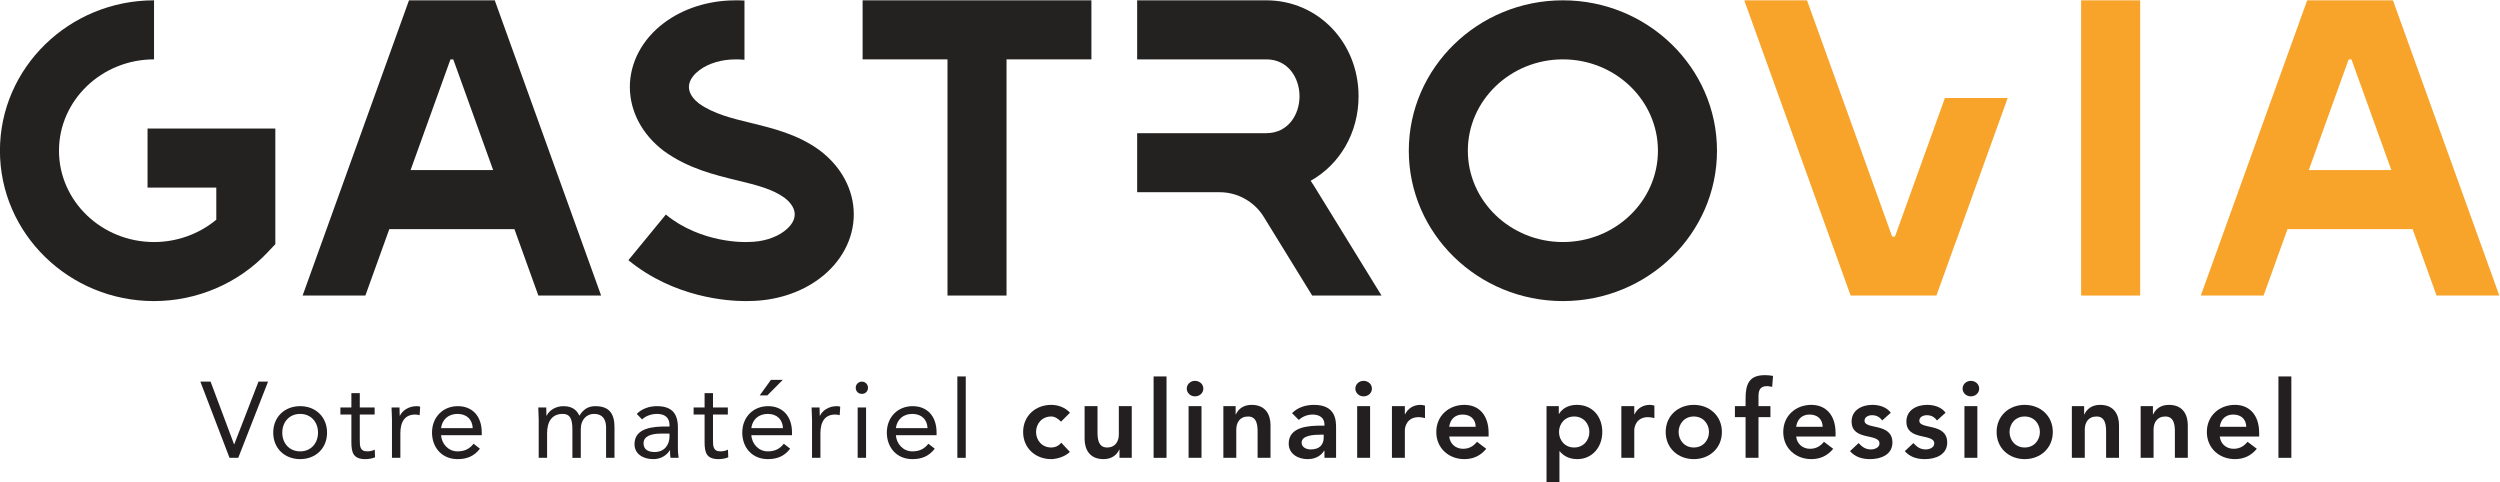
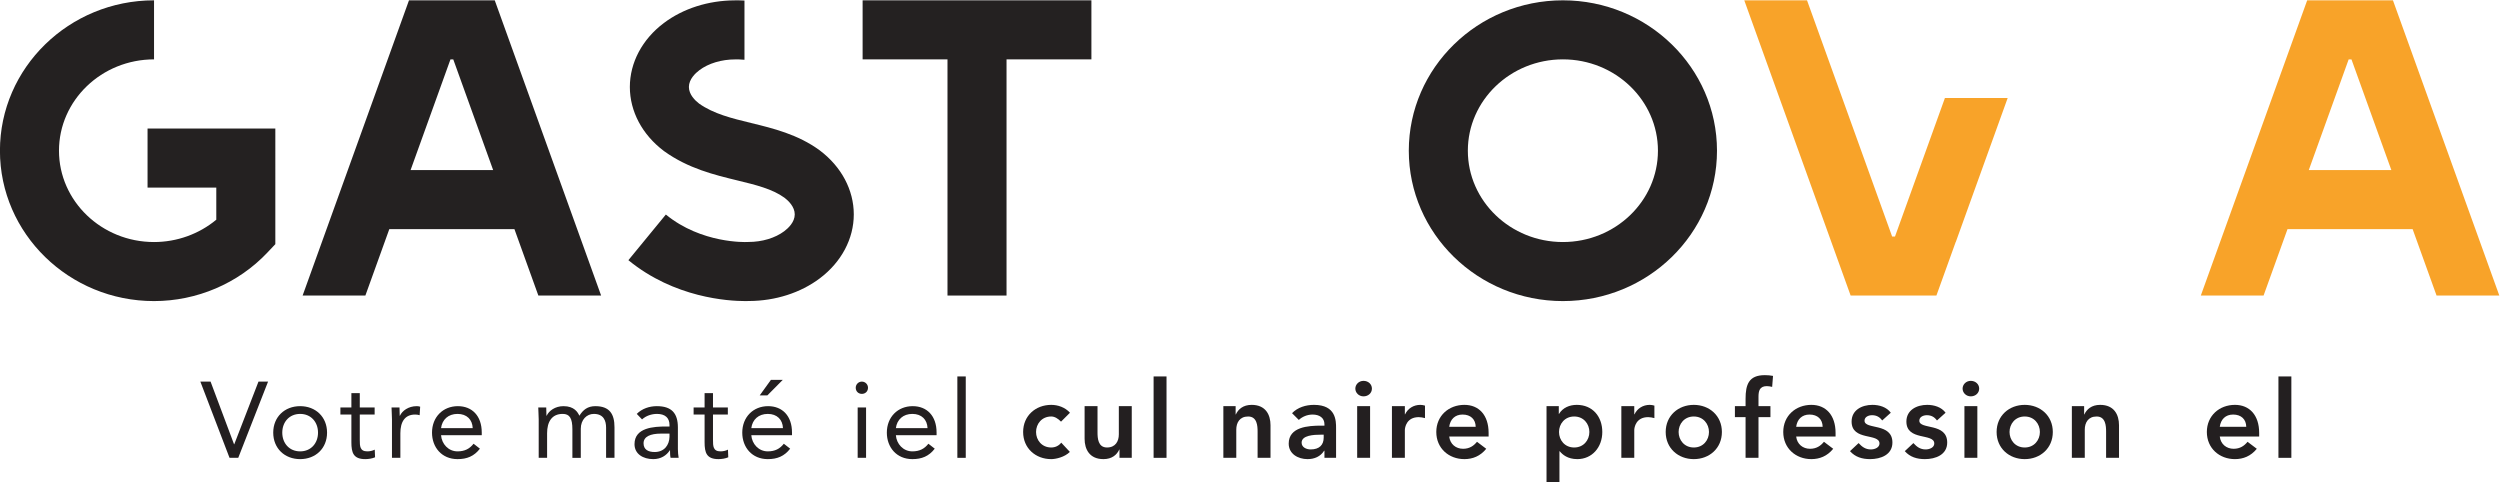
<svg xmlns="http://www.w3.org/2000/svg" version="1.1" id="svg18" width="940.414" height="181.377" viewBox="0 0 940.414 181.377">
  <defs id="defs22">
    <clipPath clipPathUnits="userSpaceOnUse" id="clipPath38">
      <path d="M 0,595.276 H 841.89 V 0 H 0 Z" id="path36" />
    </clipPath>
  </defs>
  <g id="g26" transform="matrix(1.333,0,0,-1.333,-91.052,487.984)">
    <g id="g28" transform="translate(124.844,258.391)">
      <path d="M 0,0 H 2.886 L 9.509,-17.681 H 9.57 L 16.405,0 h 2.704 L 10.694,-21.509 H 8.233 Z" style="fill:#231f20;fill-opacity:1;fill-rule:nonzero;stroke:none" id="path30" />
    </g>
    <g id="g32">
      <g id="g34" clip-path="url(#clipPath38)">
        <g id="g40" transform="translate(153.005,238.705)">
          <path d="m 0,0 c 3.068,0 5.043,2.309 5.043,5.286 0,2.977 -1.975,5.286 -5.043,5.286 -3.068,0 -5.043,-2.309 -5.043,-5.286 C -5.043,2.309 -3.068,0 0,0 m 0,12.76 c 4.375,0 7.595,-3.038 7.595,-7.474 0,-4.435 -3.22,-7.474 -7.595,-7.474 -4.375,0 -7.595,3.039 -7.595,7.474 0,4.436 3.22,7.474 7.595,7.474" style="fill:#231f20;fill-opacity:1;fill-rule:nonzero;stroke:none" id="path42" />
        </g>
        <g id="g44" transform="translate(174.027,249.095)">
          <path d="m 0,0 h -4.192 v -7.109 c 0,-1.823 0.03,-3.281 2.126,-3.281 0.699,0 1.459,0.152 2.096,0.486 l 0.092,-2.157 c -0.821,-0.365 -1.884,-0.516 -2.765,-0.516 -3.372,0 -3.919,1.822 -3.919,4.769 V 0 h -3.099 v 2.005 h 3.099 v 4.041 h 2.37 V 2.005 H 0 Z" style="fill:#231f20;fill-opacity:1;fill-rule:nonzero;stroke:none" id="path46" />
        </g>
        <g id="g48" transform="translate(178.918,247.728)">
          <path d="m 0,0 c 0,1.307 -0.122,2.431 -0.122,3.372 h 2.249 c 0,-0.76 0.061,-1.549 0.061,-2.339 h 0.06 c 0.638,1.398 2.4,2.704 4.739,2.704 0.305,0 0.638,-0.031 0.973,-0.152 L 7.808,1.185 C 7.413,1.307 6.957,1.367 6.532,1.367 3.646,1.367 2.37,-0.668 2.37,-3.919 v -6.927 H 0 Z" style="fill:#231f20;fill-opacity:1;fill-rule:nonzero;stroke:none" id="path50" />
        </g>
        <g id="g52" transform="translate(201.703,245.267)">
          <path d="M 0,0 C -0.091,2.4 -1.671,4.011 -4.284,4.011 -6.896,4.011 -8.628,2.4 -8.932,0 Z m 2.036,-5.803 c -1.671,-2.156 -3.677,-2.946 -6.32,-2.946 -4.466,0 -7.2,3.342 -7.2,7.474 0,4.404 3.099,7.473 7.292,7.473 4.01,0 6.744,-2.734 6.744,-7.443 v -0.76 H -8.932 c 0.182,-2.461 2.066,-4.557 4.648,-4.557 2.036,0 3.403,0.729 4.527,2.157 z" style="fill:#231f20;fill-opacity:1;fill-rule:nonzero;stroke:none" id="path54" />
        </g>
        <g id="g56" transform="translate(220.324,247.728)">
          <path d="m 0,0 c 0,1.307 -0.122,2.431 -0.122,3.372 h 2.249 c 0,-0.76 0.061,-1.549 0.061,-2.339 h 0.06 c 0.638,1.398 2.4,2.704 4.739,2.704 3.069,0 4.041,-1.732 4.497,-2.704 1.033,1.671 2.339,2.704 4.496,2.704 4.071,0 5.408,-2.279 5.408,-5.955 v -8.628 h -2.37 v 8.507 c 0,1.975 -0.699,3.889 -3.463,3.889 -2.005,0 -3.676,-1.641 -3.676,-4.193 v -8.203 h -2.37 v 8.051 C 9.509,0.334 8.719,1.55 6.775,1.55 3.707,1.55 2.37,-0.668 2.37,-3.919 v -6.927 H 0 Z" style="fill:#231f20;fill-opacity:1;fill-rule:nonzero;stroke:none" id="path58" />
        </g>
        <g id="g60" transform="translate(254.865,243.718)">
          <path d="m 0,0 c -3.007,0 -4.952,-0.82 -4.952,-2.734 0,-1.793 1.337,-2.461 3.129,-2.461 2.735,0 4.132,1.974 4.193,4.283 L 2.37,0 Z m -6.866,5.56 c 1.458,1.488 3.585,2.187 5.651,2.187 4.193,0 5.954,-2.006 5.954,-6.016 v -6.106 c 0,-0.82 0.092,-1.731 0.213,-2.461 H 2.674 C 2.521,-6.198 2.521,-5.317 2.521,-4.709 H 2.461 C 1.519,-6.168 -0.061,-7.2 -2.218,-7.2 c -2.886,0 -5.286,1.458 -5.286,4.222 0,4.709 5.469,4.983 8.962,4.983 H 2.37 V 2.43 c 0,2.066 -1.307,3.13 -3.524,3.13 -1.519,0 -3.099,-0.517 -4.223,-1.55 z" style="fill:#231f20;fill-opacity:1;fill-rule:nonzero;stroke:none" id="path62" />
        </g>
        <g id="g64" transform="translate(273.7,249.095)">
          <path d="m 0,0 h -4.192 v -7.109 c 0,-1.823 0.03,-3.281 2.126,-3.281 0.699,0 1.459,0.152 2.096,0.486 l 0.092,-2.157 c -0.821,-0.365 -1.884,-0.516 -2.765,-0.516 -3.372,0 -3.919,1.822 -3.919,4.769 V 0 h -3.099 v 2.005 h 3.099 v 4.041 h 2.37 V 2.005 H 0 Z" style="fill:#231f20;fill-opacity:1;fill-rule:nonzero;stroke:none" id="path66" />
        </g>
        <g id="g68" transform="translate(285.851,258.877)">
          <path d="m 0,0 h 3.342 l -4.344,-4.375 h -2.157 z m 3.403,-13.61 c -0.091,2.4 -1.671,4.01 -4.284,4.01 -2.613,0 -4.344,-1.61 -4.648,-4.01 z m 2.035,-5.803 c -1.67,-2.156 -3.676,-2.946 -6.319,-2.946 -4.466,0 -7.2,3.341 -7.2,7.473 0,4.405 3.099,7.474 7.291,7.474 4.011,0 6.745,-2.734 6.745,-7.443 v -0.76 H -5.529 c 0.182,-2.461 2.066,-4.557 4.648,-4.557 2.036,0 3.403,0.729 4.527,2.156 z" style="fill:#231f20;fill-opacity:1;fill-rule:nonzero;stroke:none" id="path70" />
        </g>
        <g id="g72" transform="translate(297.455,247.728)">
-           <path d="m 0,0 c 0,1.307 -0.122,2.431 -0.122,3.372 h 2.248 c 0,-0.76 0.062,-1.549 0.062,-2.339 h 0.06 c 0.638,1.398 2.4,2.704 4.74,2.704 0.304,0 0.637,-0.031 0.971,-0.152 L 7.808,1.185 C 7.413,1.307 6.957,1.367 6.532,1.367 3.646,1.367 2.37,-0.668 2.37,-3.919 v -6.927 H 0 Z" style="fill:#231f20;fill-opacity:1;fill-rule:nonzero;stroke:none" id="path74" />
-         </g>
+           </g>
        <path d="m 310.336,251.1 h 2.37 v -14.218 h -2.37 z m 1.184,7.291 c 0.973,0 1.732,-0.789 1.732,-1.732 0,-1.002 -0.729,-1.731 -1.732,-1.731 -1.002,0 -1.731,0.729 -1.731,1.731 0,0.943 0.759,1.732 1.731,1.732" style="fill:#231f20;fill-opacity:1;fill-rule:nonzero;stroke:none" id="path76" />
        <g id="g78" transform="translate(330.052,245.267)">
          <path d="M 0,0 C -0.091,2.4 -1.671,4.011 -4.284,4.011 -6.896,4.011 -8.628,2.4 -8.932,0 Z m 2.036,-5.803 c -1.671,-2.156 -3.677,-2.946 -6.32,-2.946 -4.466,0 -7.2,3.342 -7.2,7.474 0,4.404 3.099,7.473 7.292,7.473 4.01,0 6.744,-2.734 6.744,-7.443 v -0.76 H -8.932 c 0.182,-2.461 2.066,-4.557 4.648,-4.557 2.036,0 3.403,0.729 4.527,2.157 z" style="fill:#231f20;fill-opacity:1;fill-rule:nonzero;stroke:none" id="path80" />
        </g>
        <path d="m 338.467,259.85 h 2.37 v -22.968 h -2.37 z" style="fill:#231f20;fill-opacity:1;fill-rule:nonzero;stroke:none" id="path82" />
        <g id="g84" transform="translate(367.722,247.09)">
          <path d="m 0,0 c -0.851,0.881 -1.792,1.458 -2.765,1.458 -2.673,0 -4.283,-2.097 -4.283,-4.375 0,-2.278 1.61,-4.374 4.283,-4.374 1.124,0 2.157,0.485 2.826,1.366 l 2.43,-2.612 c -1.489,-1.488 -3.98,-2.035 -5.256,-2.035 -4.405,0 -7.929,3.068 -7.929,7.655 0,4.588 3.524,7.656 7.929,7.656 1.853,0 3.889,-0.669 5.286,-2.218 z" style="fill:#231f20;fill-opacity:1;fill-rule:nonzero;stroke:none" id="path86" />
        </g>
        <g id="g88" transform="translate(387.681,236.882)">
          <path d="M 0,0 H -3.463 V 2.339 H -3.524 C -4.192,0.881 -5.56,-0.364 -7.99,-0.364 c -3.919,0 -5.317,2.764 -5.317,5.741 v 9.206 h 3.646 V 7.2 c 0,-1.61 0.121,-4.283 2.673,-4.283 2.401,0 3.342,1.762 3.342,3.706 v 7.96 H 0 Z" style="fill:#231f20;fill-opacity:1;fill-rule:nonzero;stroke:none" id="path90" />
        </g>
        <path d="m 393.846,259.85 h 3.646 v -22.968 h -3.646 z" style="fill:#231f20;fill-opacity:1;fill-rule:nonzero;stroke:none" id="path92" />
-         <path d="m 403.719,251.465 h 3.646 v -14.583 h -3.646 z m 1.793,7.139 c 1.337,0 2.369,-0.942 2.369,-2.188 0,-1.245 -1.032,-2.187 -2.369,-2.187 -1.337,0 -2.309,1.033 -2.309,2.187 0,1.154 0.972,2.188 2.309,2.188" style="fill:#231f20;fill-opacity:1;fill-rule:nonzero;stroke:none" id="path94" />
        <g id="g96" transform="translate(413.532,251.465)">
          <path d="m 0,0 h 3.463 v -2.34 h 0.061 c 0.668,1.458 2.036,2.704 4.466,2.704 3.919,0 5.316,-2.764 5.316,-5.742 v -9.205 H 9.661 V -7.2 c 0,1.609 -0.121,4.283 -2.674,4.283 -2.4,0 -3.341,-1.762 -3.341,-3.706 v -7.96 H 0 Z" style="fill:#231f20;fill-opacity:1;fill-rule:nonzero;stroke:none" id="path98" />
        </g>
        <g id="g100" transform="translate(441.845,243.414)">
          <path d="m 0,0 h -0.759 c -2.005,0 -5.469,-0.152 -5.469,-2.249 0,-1.336 1.368,-1.913 2.552,-1.913 2.491,0 3.676,1.306 3.676,3.342 z M 0.213,-4.527 H 0.122 c -1.033,-1.641 -2.734,-2.369 -4.679,-2.369 -2.704,0 -5.316,1.488 -5.316,4.374 0,4.739 5.529,5.074 9.175,5.074 h 0.911 v 0.394 c 0,1.793 -1.398,2.735 -3.342,2.735 -1.518,0 -2.916,-0.608 -3.889,-1.519 l -1.914,1.913 c 1.611,1.641 3.889,2.34 6.199,2.34 6.227,0 6.227,-4.496 6.227,-6.562 V -6.532 H 0.213 Z" style="fill:#231f20;fill-opacity:1;fill-rule:nonzero;stroke:none" id="path102" />
        </g>
        <path d="m 451.292,251.465 h 3.646 v -14.583 h -3.646 z m 1.792,7.139 c 1.337,0 2.37,-0.942 2.37,-2.188 0,-1.245 -1.033,-2.187 -2.37,-2.187 -1.337,0 -2.309,1.033 -2.309,2.187 0,1.154 0.972,2.188 2.309,2.188" style="fill:#231f20;fill-opacity:1;fill-rule:nonzero;stroke:none" id="path104" />
        <g id="g106" transform="translate(461.103,251.465)">
          <path d="m 0,0 h 3.646 v -2.31 h 0.061 c 0.79,1.671 2.399,2.674 4.314,2.674 0.456,0 0.88,-0.092 1.306,-0.213 V -3.373 C 8.72,-3.221 8.143,-3.1 7.565,-3.1 4.132,-3.1 3.646,-5.985 3.646,-6.775 v -7.808 H 0 Z" style="fill:#231f20;fill-opacity:1;fill-rule:nonzero;stroke:none" id="path108" />
        </g>
        <g id="g110" transform="translate(484.739,245.631)">
          <path d="M 0,0 C -0.03,2.127 -1.428,3.464 -3.707,3.464 -5.863,3.464 -7.2,2.097 -7.474,0 Z m -7.474,-2.733 c 0.244,-2.158 1.884,-3.464 3.919,-3.464 1.824,0 3.008,0.85 3.919,1.974 l 2.614,-1.974 c -1.703,-2.096 -3.859,-2.916 -6.168,-2.916 -4.406,0 -7.929,3.068 -7.929,7.655 0,4.588 3.523,7.656 7.929,7.656 4.071,0 6.836,-2.855 6.836,-7.929 v -1.002 z" style="fill:#231f20;fill-opacity:1;fill-rule:nonzero;stroke:none" id="path112" />
        </g>
        <g id="g114" transform="translate(512.536,248.548)">
          <path d="m 0,0 c -2.674,0 -4.284,-2.097 -4.284,-4.375 0,-2.278 1.61,-4.374 4.284,-4.374 2.673,0 4.283,2.096 4.283,4.374 C 4.283,-2.097 2.673,0 0,0 m -7.809,2.917 h 3.464 V 0.729 h 0.061 c 1.063,1.762 2.977,2.552 5.013,2.552 4.496,0 7.2,-3.342 7.2,-7.656 0,-4.313 -2.886,-7.655 -7.048,-7.655 -2.734,0 -4.192,1.275 -4.952,2.217 h -0.091 v -8.78 h -3.647 z" style="fill:#231f20;fill-opacity:1;fill-rule:nonzero;stroke:none" id="path116" />
        </g>
        <g id="g118" transform="translate(525.841,251.465)">
          <path d="m 0,0 h 3.646 v -2.31 h 0.061 c 0.79,1.671 2.399,2.674 4.314,2.674 0.456,0 0.88,-0.092 1.306,-0.213 V -3.373 C 8.72,-3.221 8.143,-3.1 7.565,-3.1 4.132,-3.1 3.646,-5.985 3.646,-6.775 v -7.808 H 0 Z" style="fill:#231f20;fill-opacity:1;fill-rule:nonzero;stroke:none" id="path120" />
        </g>
        <g id="g122" transform="translate(546.286,239.799)">
          <path d="M 0,0 C 2.674,0 4.284,2.096 4.284,4.374 4.284,6.652 2.674,8.749 0,8.749 -2.673,8.749 -4.283,6.652 -4.283,4.374 -4.283,2.096 -2.673,0 0,0 m 0,12.03 c 4.405,0 7.93,-3.068 7.93,-7.656 0,-4.587 -3.525,-7.655 -7.93,-7.655 -4.404,0 -7.929,3.068 -7.929,7.655 0,4.588 3.525,7.656 7.929,7.656" style="fill:#231f20;fill-opacity:1;fill-rule:nonzero;stroke:none" id="path124" />
        </g>
        <g id="g126" transform="translate(560.897,248.365)">
          <path d="M 0,0 H -3.008 V 3.1 H 0 v 2.065 c 0,4.04 0.911,6.684 5.438,6.684 0.791,0 1.549,-0.061 2.309,-0.213 L 7.504,8.537 C 6.987,8.659 6.502,8.75 5.985,8.75 3.949,8.75 3.646,7.353 3.646,5.742 V 3.1 H 7.018 V 0 H 3.646 V -11.483 H 0 Z" style="fill:#231f20;fill-opacity:1;fill-rule:nonzero;stroke:none" id="path128" />
        </g>
        <g id="g130" transform="translate(582.649,245.631)">
          <path d="M 0,0 C -0.03,2.127 -1.428,3.464 -3.707,3.464 -5.863,3.464 -7.2,2.097 -7.474,0 Z m -7.474,-2.733 c 0.244,-2.158 1.884,-3.464 3.919,-3.464 1.824,0 3.008,0.85 3.919,1.974 l 2.614,-1.974 c -1.703,-2.096 -3.859,-2.916 -6.168,-2.916 -4.406,0 -7.929,3.068 -7.929,7.655 0,4.588 3.523,7.656 7.929,7.656 4.071,0 6.836,-2.855 6.836,-7.929 v -1.002 z" style="fill:#231f20;fill-opacity:1;fill-rule:nonzero;stroke:none" id="path132" />
        </g>
        <g id="g134" transform="translate(599.448,247.424)">
          <path d="m 0,0 c -0.698,0.972 -1.609,1.488 -2.855,1.488 -0.972,0 -2.127,-0.455 -2.127,-1.549 0,-2.613 7.869,-0.486 7.869,-6.167 0,-3.463 -3.312,-4.678 -6.289,-4.678 -2.248,0 -4.193,0.577 -5.681,2.248 l 2.43,2.278 c 0.942,-1.033 1.914,-1.792 3.464,-1.792 1.063,0 2.43,0.516 2.43,1.671 0,3.007 -7.869,0.638 -7.869,6.197 0,3.251 2.917,4.709 5.863,4.709 1.945,0 4.011,-0.607 5.196,-2.217 z" style="fill:#231f20;fill-opacity:1;fill-rule:nonzero;stroke:none" id="path136" />
        </g>
        <g id="g138" transform="translate(614.91,247.424)">
          <path d="m 0,0 c -0.698,0.972 -1.609,1.488 -2.855,1.488 -0.972,0 -2.126,-0.455 -2.126,-1.549 0,-2.613 7.868,-0.486 7.868,-6.167 0,-3.463 -3.312,-4.678 -6.289,-4.678 -2.248,0 -4.193,0.577 -5.681,2.248 l 2.43,2.278 c 0.942,-1.033 1.914,-1.792 3.464,-1.792 1.063,0 2.43,0.516 2.43,1.671 0,3.007 -7.869,0.638 -7.869,6.197 0,3.251 2.917,4.709 5.863,4.709 1.945,0 4.011,-0.607 5.196,-2.217 z" style="fill:#231f20;fill-opacity:1;fill-rule:nonzero;stroke:none" id="path140" />
        </g>
        <path d="m 622.657,251.465 h 3.646 v -14.583 h -3.646 z m 1.792,7.139 c 1.337,0 2.37,-0.942 2.37,-2.188 0,-1.245 -1.033,-2.187 -2.37,-2.187 -1.337,0 -2.308,1.033 -2.308,2.187 0,1.154 0.971,2.188 2.308,2.188" style="fill:#231f20;fill-opacity:1;fill-rule:nonzero;stroke:none" id="path142" />
        <g id="g144" transform="translate(639.669,239.799)">
          <path d="M 0,0 C 2.674,0 4.284,2.096 4.284,4.374 4.284,6.652 2.674,8.749 0,8.749 -2.673,8.749 -4.283,6.652 -4.283,4.374 -4.283,2.096 -2.673,0 0,0 m 0,12.03 c 4.405,0 7.93,-3.068 7.93,-7.656 0,-4.587 -3.525,-7.655 -7.93,-7.655 -4.404,0 -7.929,3.068 -7.929,7.655 0,4.588 3.525,7.656 7.929,7.656" style="fill:#231f20;fill-opacity:1;fill-rule:nonzero;stroke:none" id="path146" />
        </g>
        <g id="g148" transform="translate(652.974,251.465)">
          <path d="m 0,0 h 3.464 v -2.34 h 0.06 c 0.669,1.458 2.036,2.704 4.466,2.704 3.919,0 5.317,-2.764 5.317,-5.742 v -9.205 H 9.661 V -7.2 c 0,1.609 -0.121,4.283 -2.673,4.283 -2.4,0 -3.342,-1.762 -3.342,-3.706 v -7.96 H 0 Z" style="fill:#231f20;fill-opacity:1;fill-rule:nonzero;stroke:none" id="path150" />
        </g>
        <g id="g152" transform="translate(672.386,251.465)">
-           <path d="m 0,0 h 3.464 v -2.34 h 0.06 c 0.669,1.458 2.036,2.704 4.466,2.704 3.919,0 5.317,-2.764 5.317,-5.742 v -9.205 H 9.661 V -7.2 c 0,1.609 -0.121,4.283 -2.673,4.283 -2.4,0 -3.342,-1.762 -3.342,-3.706 v -7.96 H 0 Z" style="fill:#231f20;fill-opacity:1;fill-rule:nonzero;stroke:none" id="path154" />
-         </g>
+           </g>
        <g id="g156" transform="translate(702.187,245.631)">
          <path d="M 0,0 C -0.03,2.127 -1.428,3.464 -3.706,3.464 -5.863,3.464 -7.2,2.097 -7.474,0 Z m -7.474,-2.733 c 0.244,-2.158 1.884,-3.464 3.919,-3.464 1.824,0 3.008,0.85 3.919,1.974 l 2.614,-1.974 c -1.703,-2.096 -3.859,-2.916 -6.168,-2.916 -4.405,0 -7.929,3.068 -7.929,7.655 0,4.588 3.524,7.656 7.929,7.656 4.071,0 6.836,-2.855 6.836,-7.929 v -1.002 z" style="fill:#231f20;fill-opacity:1;fill-rule:nonzero;stroke:none" id="path158" />
        </g>
        <path d="m 711.27,259.85 h 3.646 v -22.968 h -3.646 z" style="fill:#231f20;fill-opacity:1;fill-rule:nonzero;stroke:none" id="path160" />
        <g id="g162" transform="translate(509.347,297.778)">
          <path d="m 0,0 c -14.79,0 -26.823,11.562 -26.823,25.774 0,14.212 12.033,25.774 26.823,25.774 14.79,0 26.823,-11.562 26.823,-25.774 C 26.823,11.562 14.79,0 0,0 m 0,68.21 c -23.978,0 -43.485,-19.037 -43.485,-42.436 0,-23.399 19.507,-42.436 43.485,-42.436 23.978,0 43.485,19.037 43.485,42.436 C 43.485,49.173 23.978,68.21 0,68.21" style="fill:#242121;fill-opacity:1;fill-rule:nonzero;stroke:none" id="path164" />
        </g>
-         <path d="m 655.591,282.678 h 16.662 v 83.31 h -16.662 z" style="fill:#f8a329;fill-opacity:1;fill-rule:nonzero;stroke:none" id="path166" />
        <g id="g168" transform="translate(184.17,318.085)">
          <path d="m 0,0 11.256,31.241 h 0.789 L 23.301,0 Z m -0.451,47.903 -30.016,-83.31 h 17.71 l 6.754,18.745 h 35.307 l 6.754,-18.745 h 17.71 l -30.016,83.31 z" style="fill:#242121;fill-opacity:1;fill-rule:nonzero;stroke:none" id="path170" />
        </g>
        <g id="g172" transform="translate(719.832,318.085)">
          <path d="m 0,0 11.256,31.241 h 0.789 l 7.504,-20.827 v 0 L 23.301,0 Z m 37.26,10.414 v 0 L 29.756,31.241 23.752,47.903 H -0.451 l -30.016,-83.31 h 17.71 l 6.754,18.745 h 35.307 l 6.754,-18.745 h 17.71 z" style="fill:#f8a329;fill-opacity:1;fill-rule:nonzero;stroke:none" id="path174" />
        </g>
        <g id="g176" transform="translate(109.944,329.799)">
          <path d="m 0,0 v -16.662 h 19.399 v -9.054 c -4.852,-4.037 -11.1,-6.305 -17.569,-6.305 -14.79,0 -26.823,11.562 -26.823,25.774 0,14.211 12.033,25.773 26.823,25.773 v 16.662 c -23.977,0 -43.485,-19.036 -43.485,-42.435 0,-23.4 19.508,-42.436 43.485,-42.436 12.093,0 23.739,4.976 31.95,13.653 l 2.28,2.409 V 0 Z" style="fill:#242121;fill-opacity:1;fill-rule:nonzero;stroke:none" id="path178" />
        </g>
        <g id="g180" transform="translate(311.731,349.326)">
          <path d="M 0,0 H 23.952 V -66.648 H 40.613 V 0 H 64.565 V 16.662 H 0 Z" style="fill:#242121;fill-opacity:1;fill-rule:nonzero;stroke:none" id="path182" />
        </g>
        <g id="g184" transform="translate(439.11,313.634)">
-           <path d="m 0,0 c -0.3,0.488 -0.616,0.963 -0.941,1.431 8.116,4.534 13.517,13.414 13.517,23.848 0,15.182 -11.435,27.075 -26.034,27.075 H -33.244 -49.906 V 35.692 h 16.662 8.789 10.997 c 6.153,0 9.372,-5.239 9.372,-10.413 0,-5.175 -3.219,-10.414 -9.372,-10.414 H -24.455 -49.906 V -1.797 h 16.662 6.639 c 5.024,0 9.781,-2.658 12.415,-6.937 l 13.678,-22.222 h 19.566 z" style="fill:#242121;fill-opacity:1;fill-rule:nonzero;stroke:none" id="path186" />
-         </g>
+           </g>
        <g id="g188" transform="translate(299.65,323.631)">
          <path d="m 0,0 -0.097,0.072 c -6.106,4.458 -13.099,6.16 -19.27,7.661 -5.445,1.325 -10.592,2.577 -14.697,5.485 -1.108,0.849 -2.876,2.54 -2.876,4.683 0,2.191 1.848,3.909 2.95,4.738 2.571,1.935 6.264,3.045 10.13,3.045 l 0.126,-0.007 0.227,0.014 c 0.174,0.003 0.973,0.005 2.25,-0.11 v 16.716 c -1.338,0.074 -2.289,0.064 -2.764,0.049 -7.456,-0.032 -14.549,-2.3 -19.989,-6.394 -6.096,-4.588 -9.592,-11.168 -9.592,-18.051 0,-6.884 3.496,-13.463 9.592,-18.051 l 0.158,-0.116 c 6.745,-4.833 14.077,-6.617 20.547,-8.191 5.312,-1.292 9.904,-2.409 13.332,-4.891 1.106,-0.841 2.904,-2.542 2.904,-4.703 0,-2.191 -1.849,-3.909 -2.95,-4.738 -2.571,-1.935 -6.264,-3.045 -10.131,-3.045 l -0.495,-0.015 c -0.12,-0.008 -12.727,-0.511 -22.798,7.754 l -10.57,-12.88 c 12.989,-10.659 28.263,-11.539 32.948,-11.539 0.486,0 0.858,0.009 1.102,0.018 7.447,0.038 14.53,2.305 19.963,6.394 6.096,4.588 9.592,11.168 9.592,18.051 C 9.592,-11.167 6.096,-4.588 0,0" style="fill:#242121;fill-opacity:1;fill-rule:nonzero;stroke:none" id="path190" />
        </g>
        <g id="g192" transform="translate(634.858,338.416)">
          <path d="m 0,0 h -17.71 l -14.081,-39.076 h -0.025 -0.789 l -24.013,66.648 h -17.71 l 30.016,-83.31 h 24.204 l 5.449,15.125 h 0.025 z" style="fill:#f8a329;fill-opacity:1;fill-rule:nonzero;stroke:none" id="path194" />
        </g>
      </g>
    </g>
  </g>
</svg>